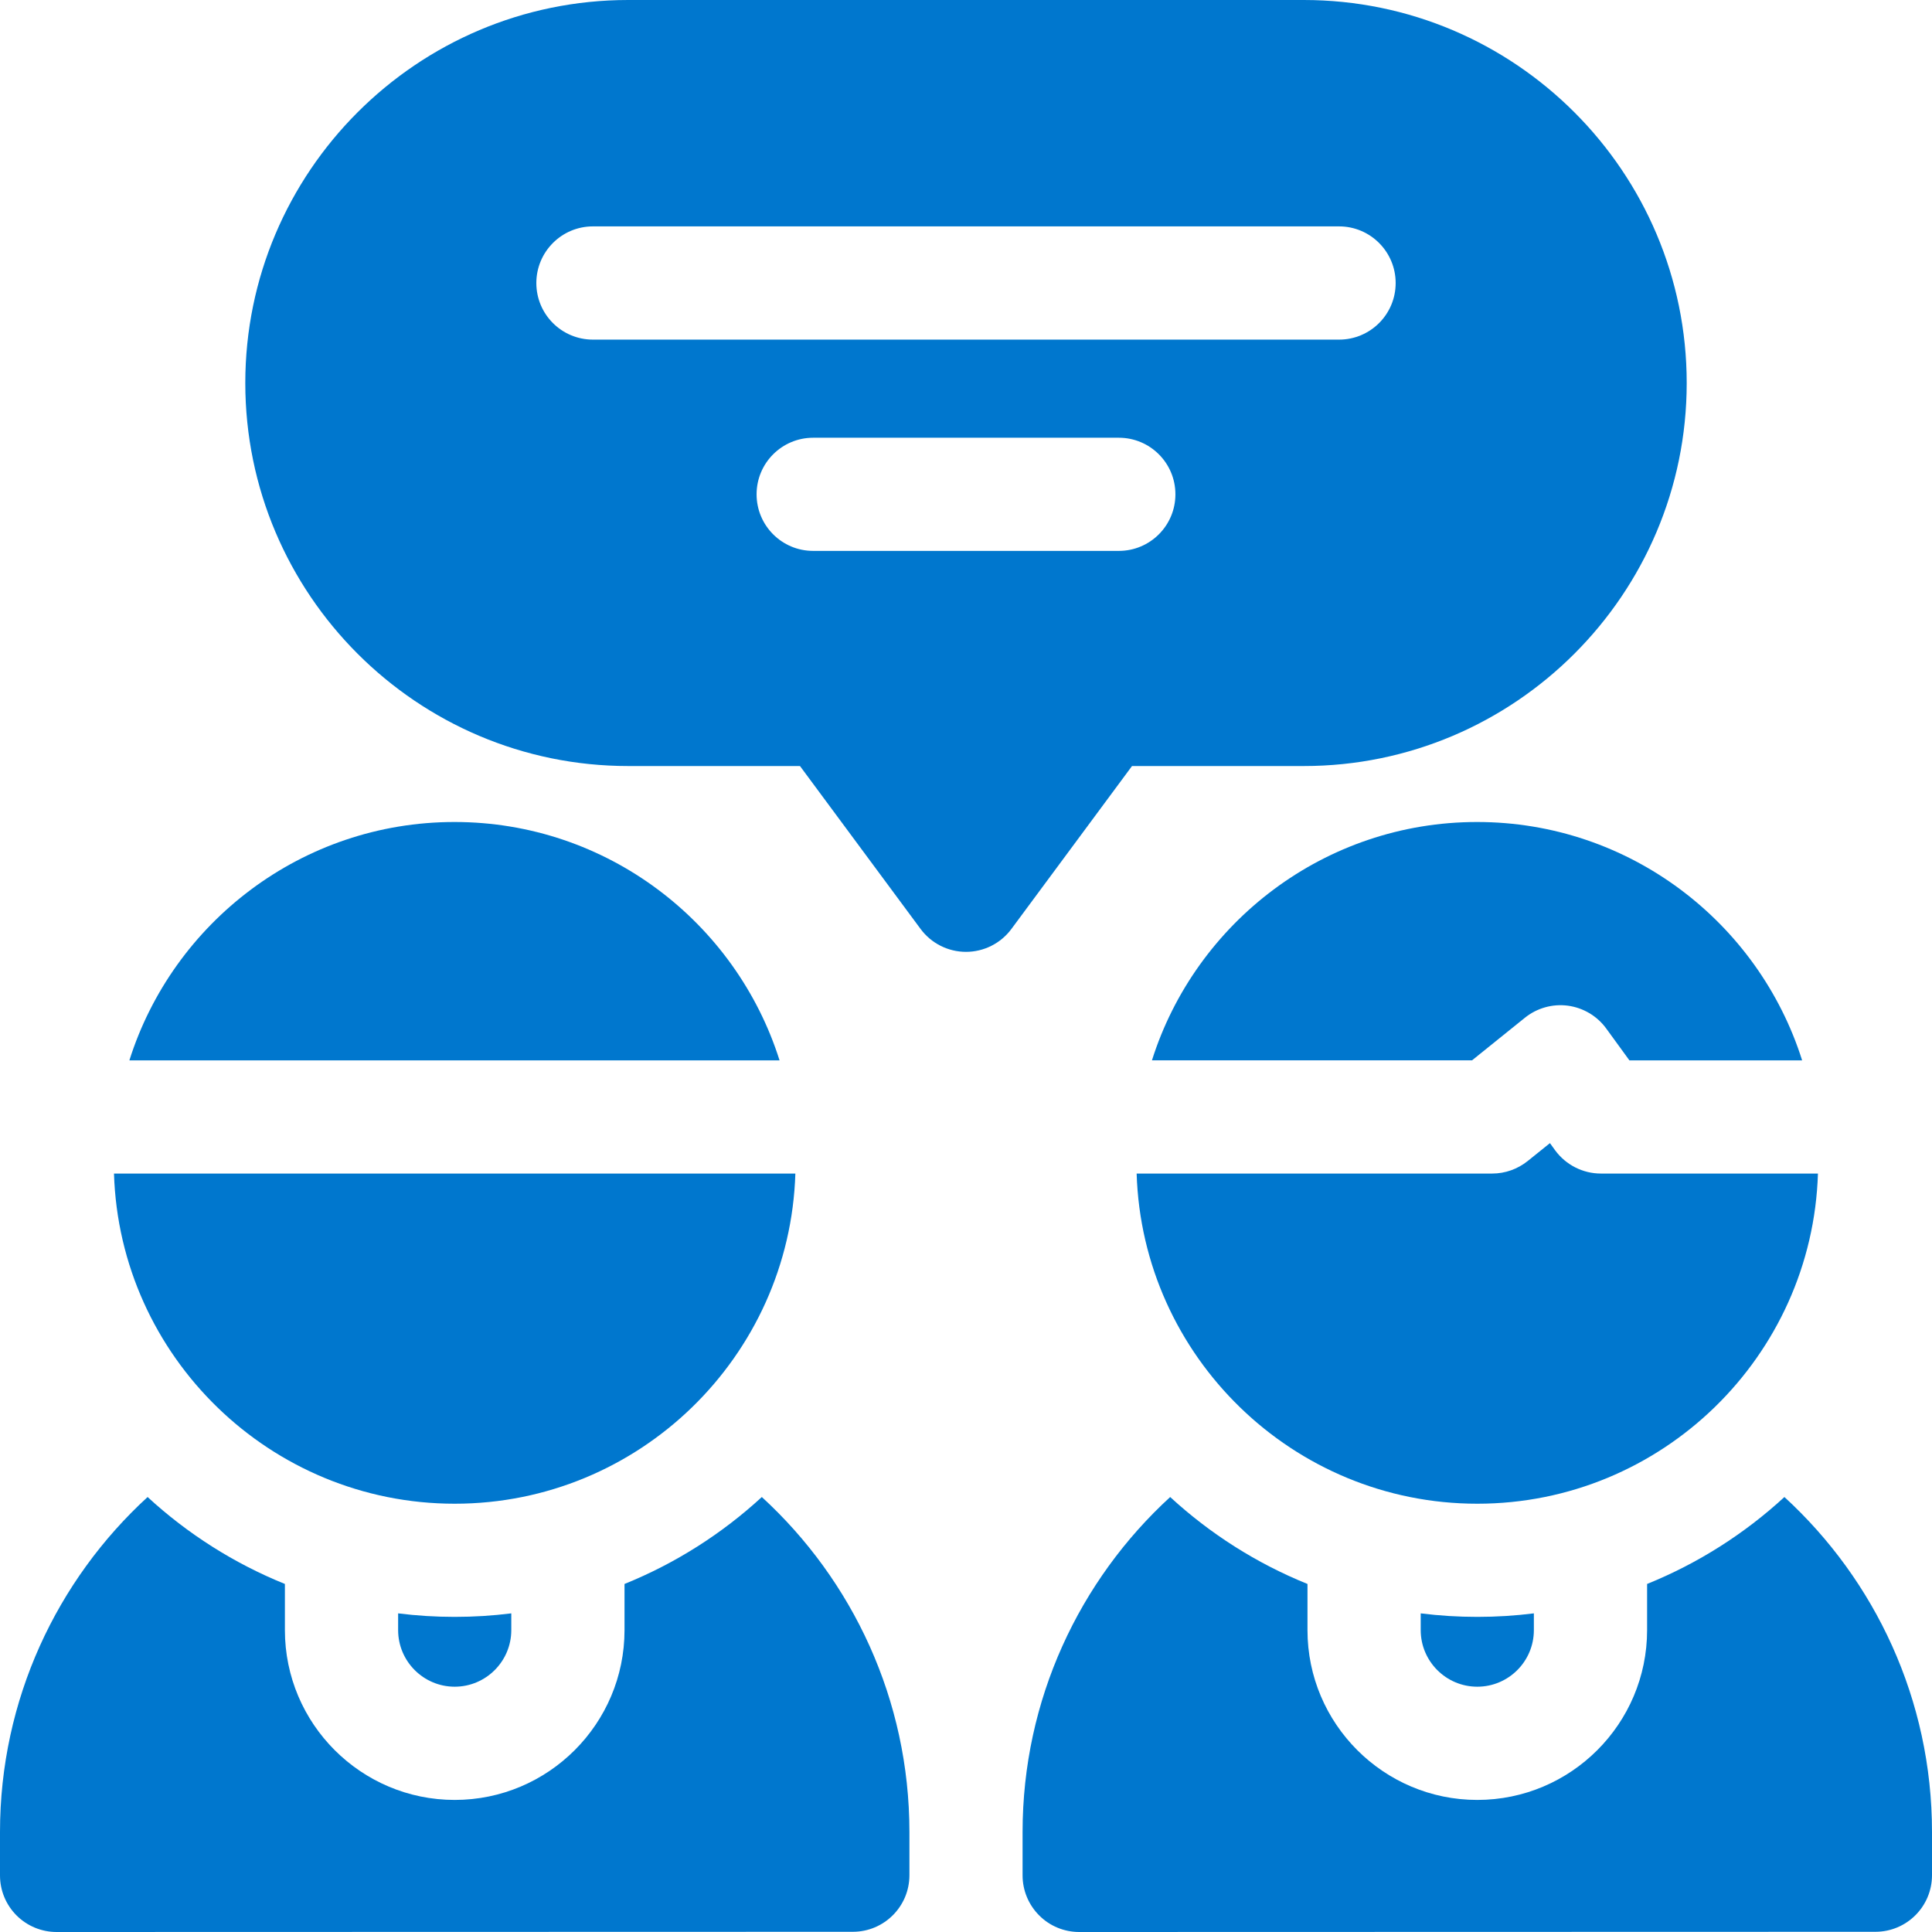
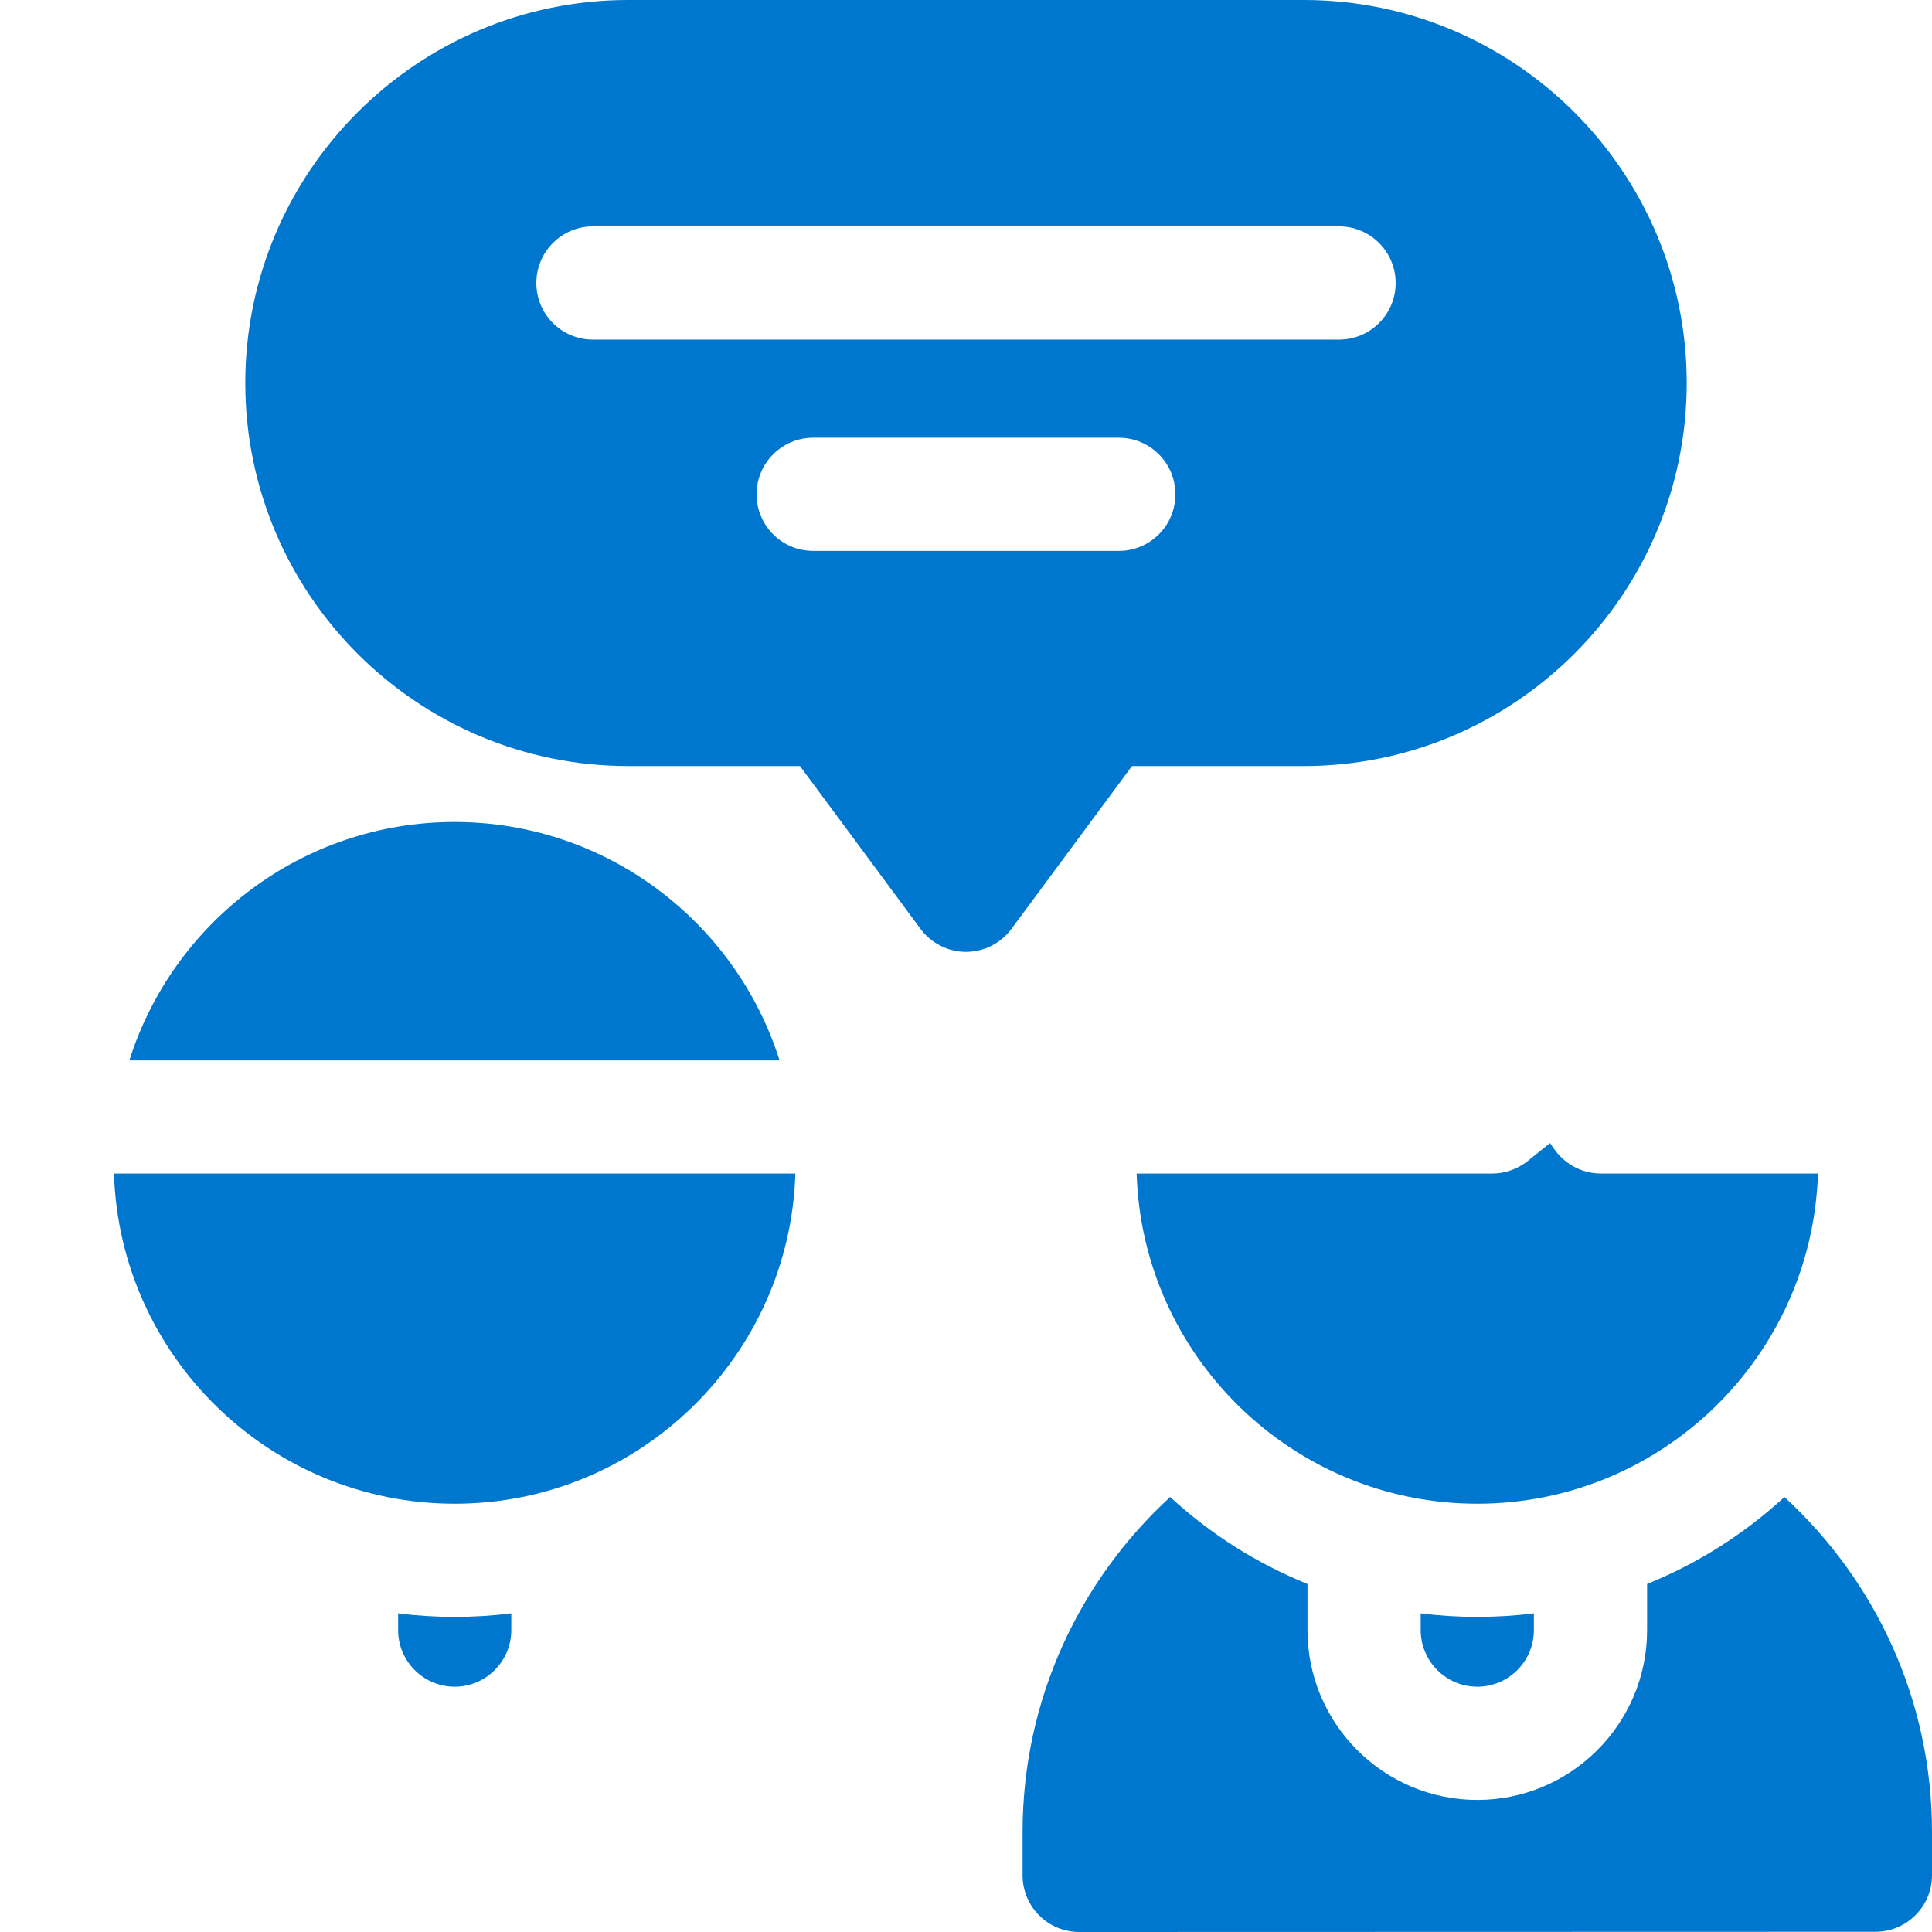
<svg xmlns="http://www.w3.org/2000/svg" width="28" height="28" viewBox="0 0 28 28" fill="none">
  <g clip-path="url(#clip0)">
    <path d="M5.77 23.382V23.625C5.77 24.077 6.138 24.445 6.59 24.445C7.042 24.445 7.41 24.077 7.41 23.625V23.382C7.141 23.416 6.868 23.433 6.59 23.433C6.312 23.433 6.038 23.416 5.77 23.382Z" fill="#0077CE" />
-     <path d="M11.041 21.696C10.463 22.228 9.79 22.657 9.051 22.956V23.625C9.051 24.982 7.947 26.086 6.59 26.086C5.233 26.086 4.129 24.982 4.129 23.625V22.956C3.39 22.657 2.717 22.228 2.139 21.696C0.825 22.901 0 24.632 0 26.551V27.18C0 27.398 0.086 27.606 0.24 27.76C0.394 27.914 0.603 28 0.82 28H0.821L12.36 27.997C12.813 27.997 13.18 27.63 13.18 27.177V26.551C13.18 24.632 12.355 22.901 11.041 21.696Z" fill="#0077CE" />
    <path d="M20.59 23.382V23.625C20.59 24.077 20.958 24.445 21.41 24.445C21.863 24.445 22.23 24.077 22.23 23.625V23.382C21.962 23.416 21.688 23.433 21.41 23.433C21.132 23.433 20.859 23.416 20.59 23.382Z" fill="#0077CE" />
    <path d="M25.861 21.696C25.283 22.228 24.61 22.657 23.871 22.956V23.625C23.871 24.982 22.767 26.086 21.41 26.086C20.053 26.086 18.949 24.982 18.949 23.625V22.956C18.21 22.657 17.537 22.228 16.959 21.696C15.645 22.901 14.82 24.632 14.82 26.551V27.18C14.82 27.398 14.907 27.606 15.061 27.76C15.214 27.914 15.423 28 15.641 28H15.641L27.18 27.997C27.633 27.997 28 27.63 28 27.177V26.551C28 24.632 27.175 22.901 25.861 21.696Z" fill="#0077CE" />
-     <path d="M16.695 15.367H21.334L22.1 14.75C22.275 14.609 22.5 14.546 22.722 14.575C22.945 14.605 23.146 14.724 23.278 14.905L23.615 15.368H26.118C25.486 13.367 23.613 11.913 21.407 11.913C19.201 11.913 17.327 13.367 16.695 15.367Z" fill="#0077CE" />
    <path d="M26.347 17.008H23.201C22.939 17.008 22.693 16.882 22.538 16.671L22.463 16.567L22.141 16.826C21.995 16.943 21.814 17.008 21.627 17.008H16.473C16.555 19.66 18.738 21.793 21.41 21.793C24.082 21.793 26.265 19.66 26.347 17.008Z" fill="#0077CE" />
    <path d="M6.59 21.793C9.262 21.793 11.445 19.661 11.527 17.008H1.652C1.734 19.661 3.918 21.793 6.59 21.793Z" fill="#0077CE" />
    <path d="M6.587 11.913C4.38 11.913 2.507 13.367 1.875 15.368H11.298C10.666 13.367 8.793 11.913 6.587 11.913Z" fill="#0077CE" />
    <path d="M18.895 11.102C21.955 11.102 24.445 8.611 24.445 5.551C24.445 2.49 21.955 0 18.895 0H9.105C6.045 0 3.555 2.49 3.555 5.551C3.555 8.612 6.045 11.102 9.105 11.102H11.594L13.341 13.462C13.495 13.671 13.74 13.795 14 13.795C14.26 13.795 14.505 13.671 14.659 13.462L16.406 11.102H18.895ZM8.593 4.922C8.14 4.922 7.773 4.555 7.773 4.102C7.773 3.649 8.14 3.281 8.593 3.281H19.407C19.86 3.281 20.227 3.649 20.227 4.102C20.227 4.555 19.86 4.922 19.407 4.922H8.593ZM11.785 7.984C11.332 7.984 10.965 7.617 10.965 7.164C10.965 6.711 11.332 6.344 11.785 6.344H16.215C16.668 6.344 17.035 6.711 17.035 7.164C17.035 7.617 16.668 7.984 16.215 7.984H11.785Z" fill="#0077CE" />
  </g>
  <defs>
    <clipPath id="clip0">
      <rect width="28" height="28" fill="white" />
    </clipPath>
  </defs>
</svg>